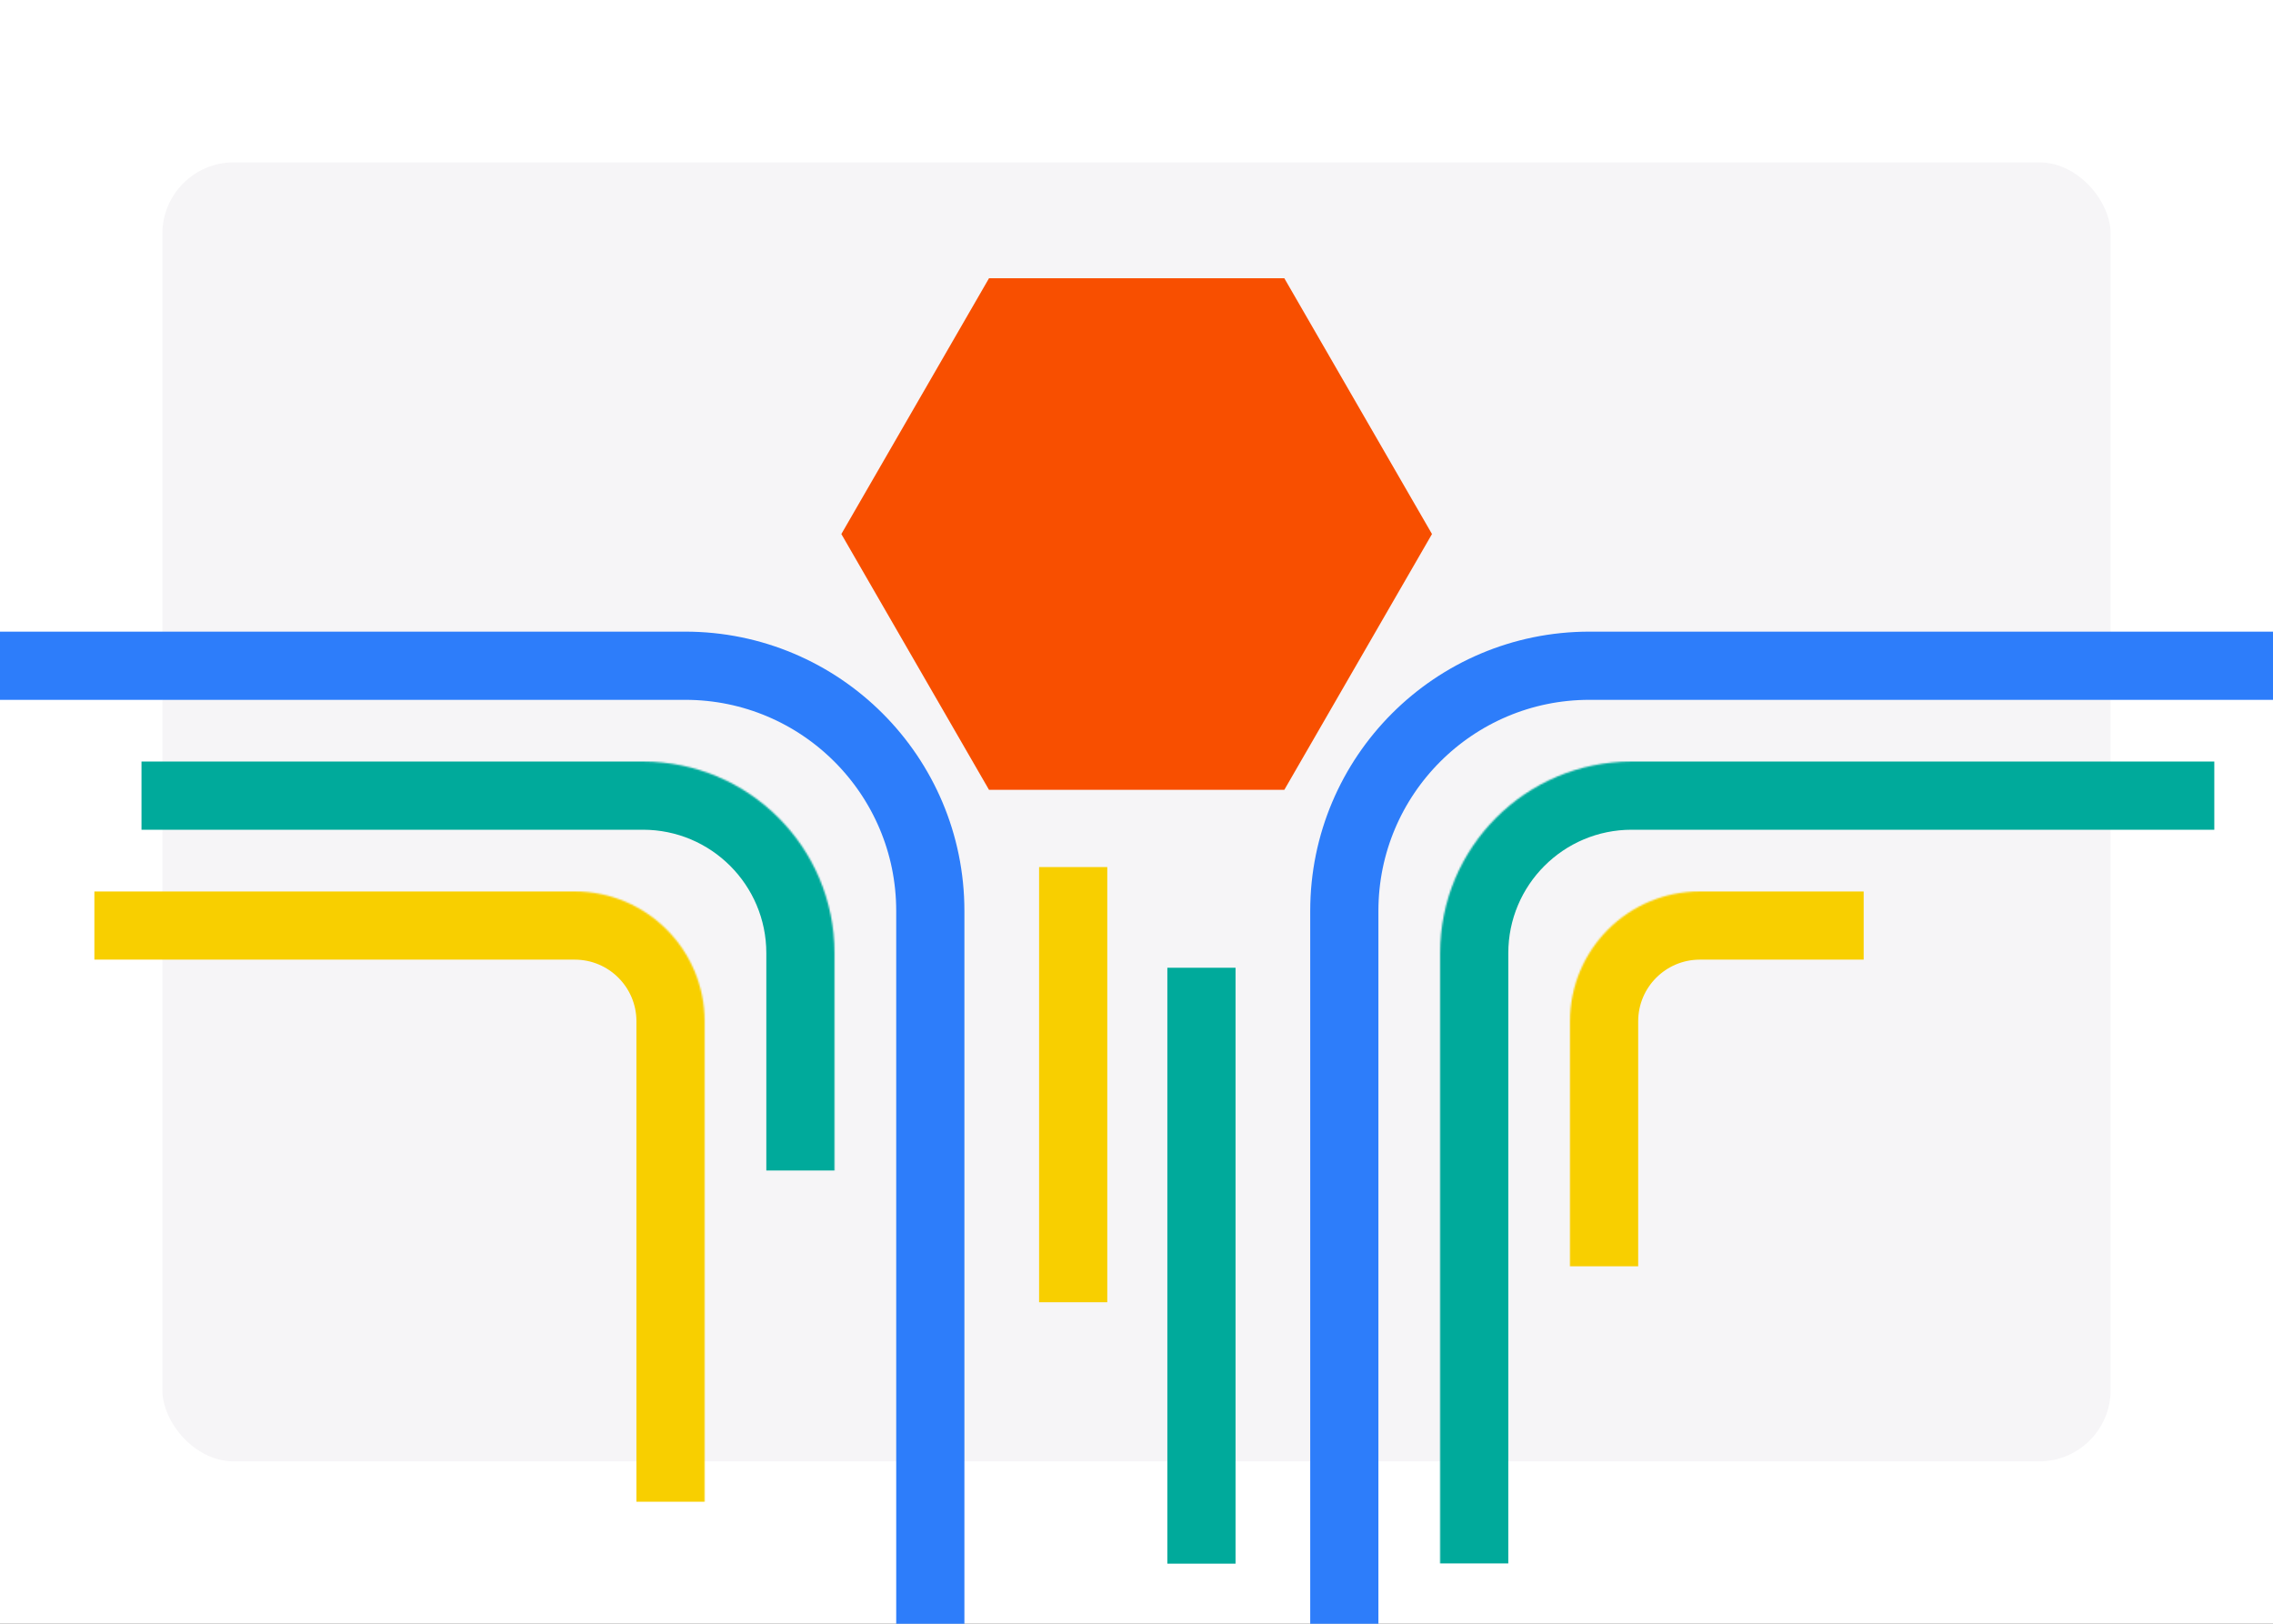
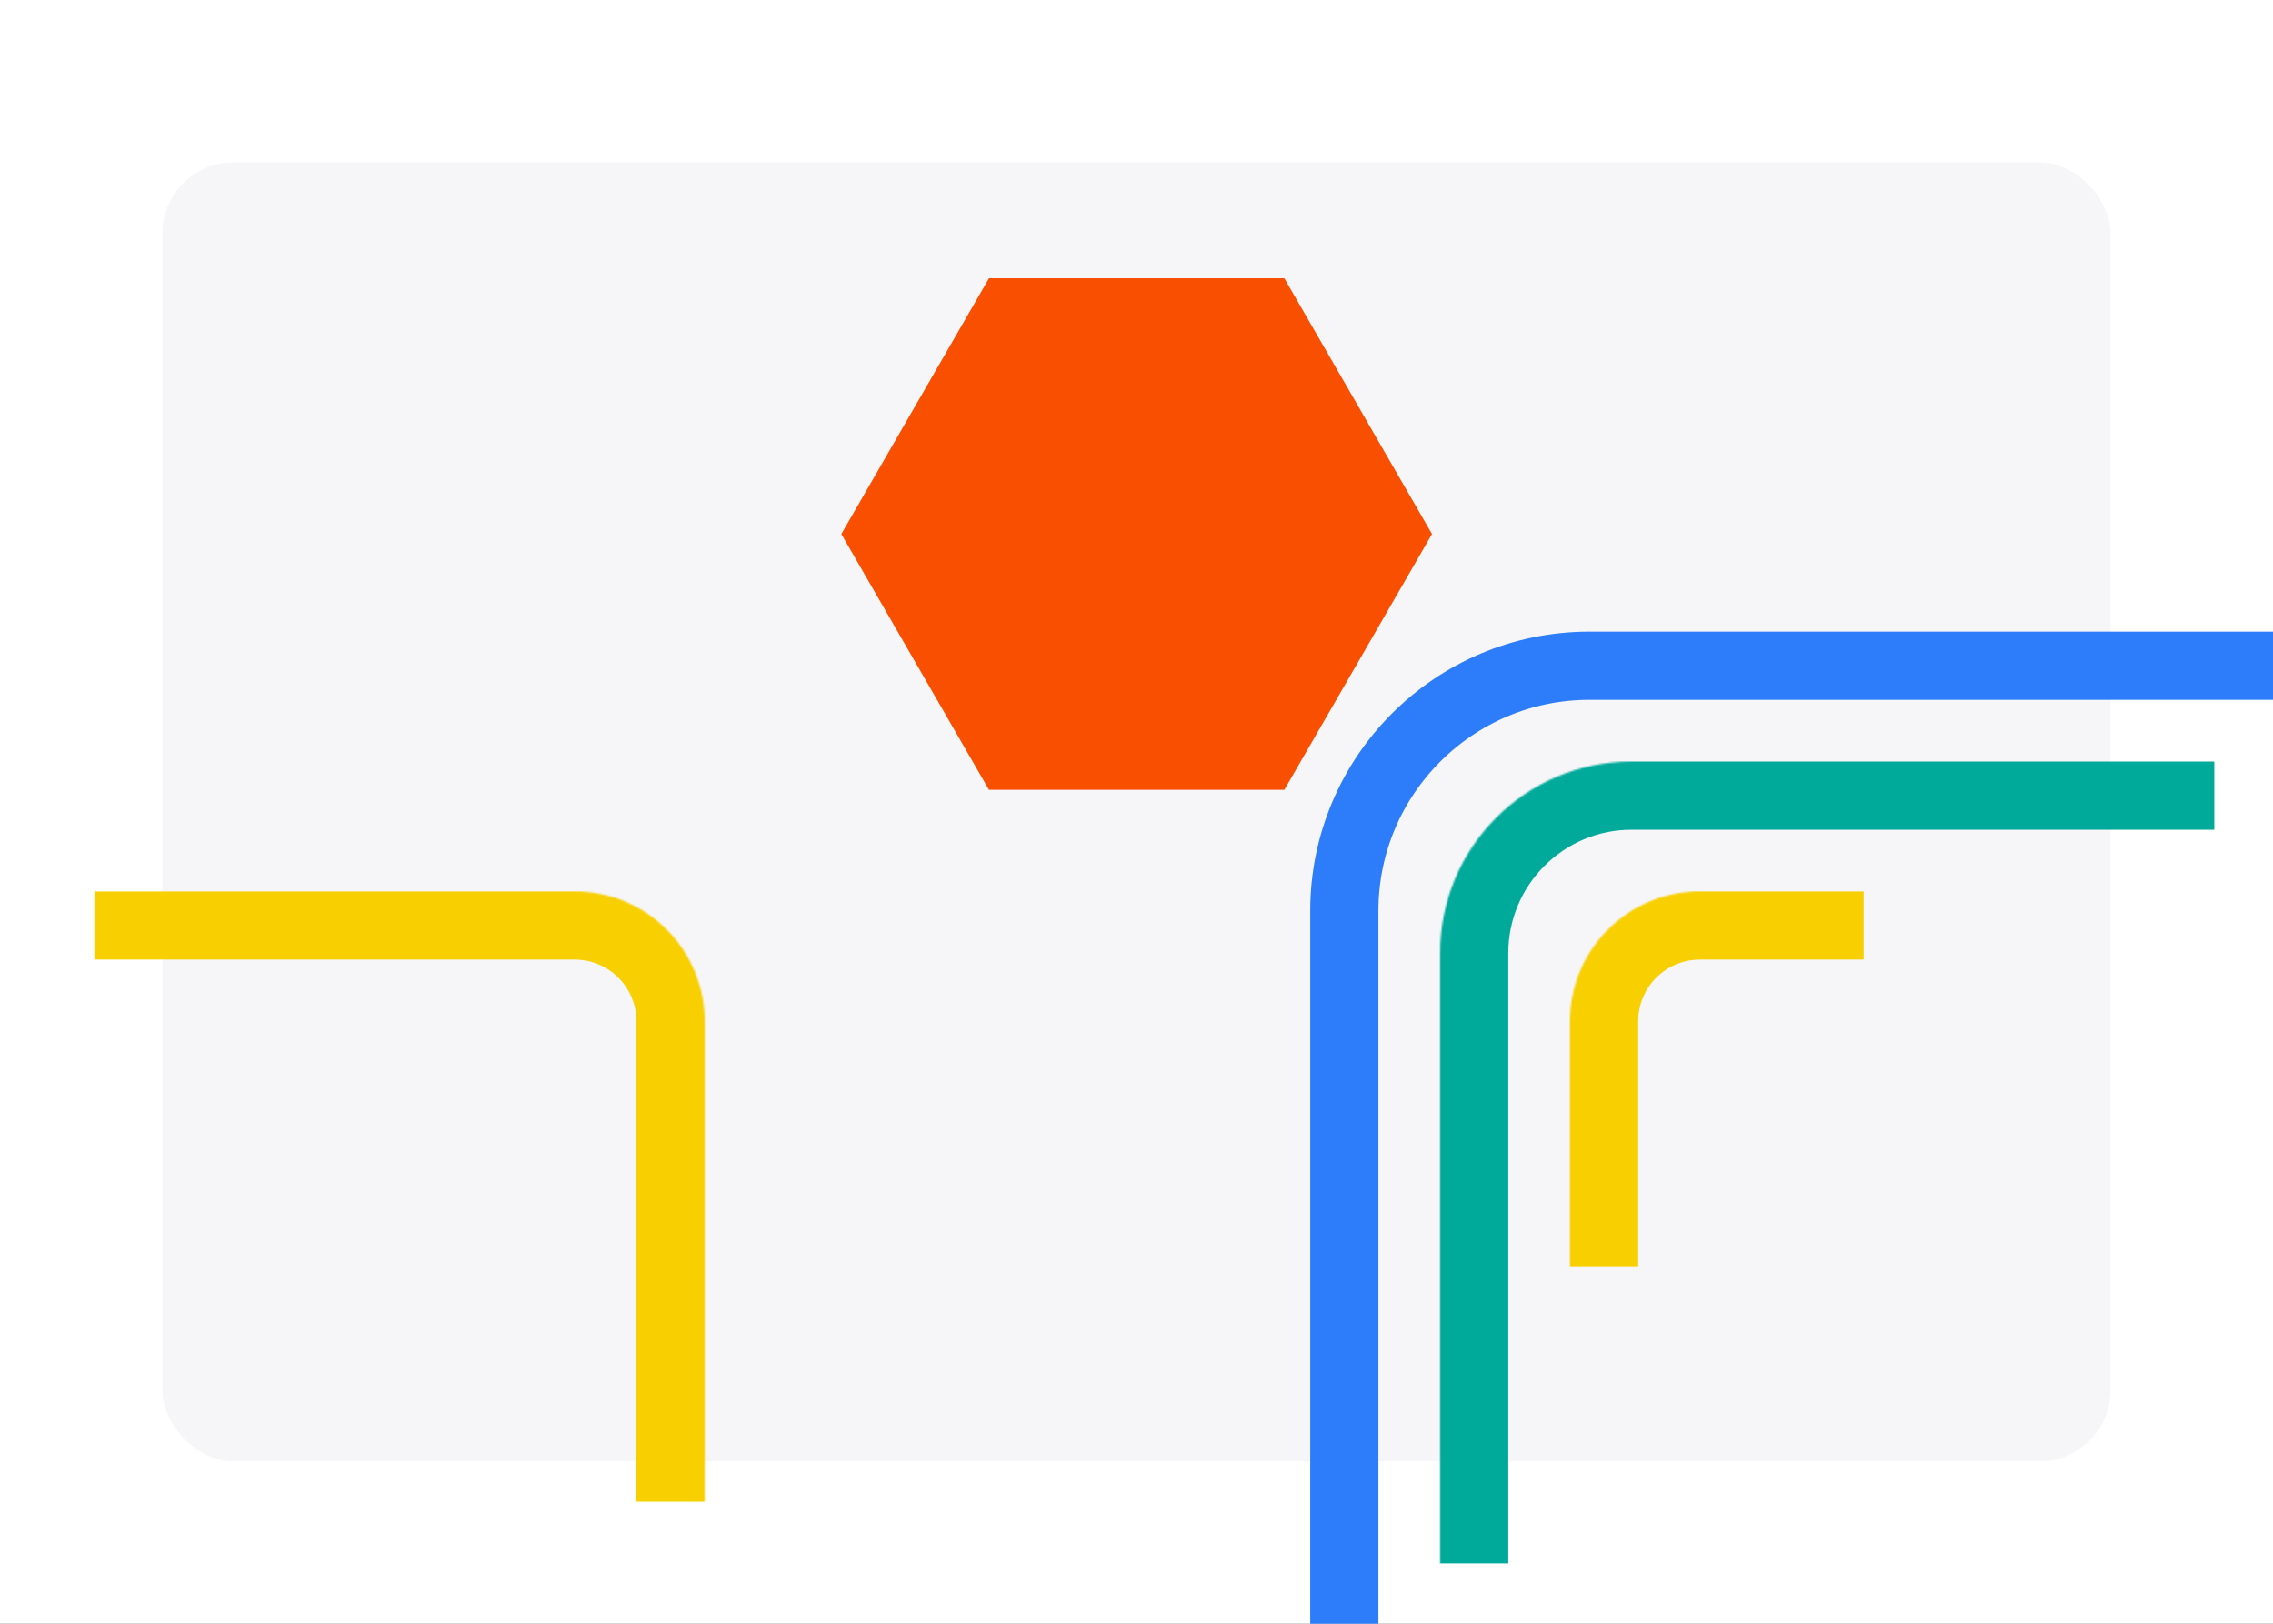
<svg xmlns="http://www.w3.org/2000/svg" width="1400" height="1000" fill="none">
  <rect width="100%" height="100%" fill="#333333" stroke="none" />
  <g clip-path="url(#a)">
    <path fill="#fff" d="M0 0h1400v1000H0z" />
    <rect width="1200" height="800" x="100" y="100" fill="#F6F5F7" rx="44" />
    <path fill="#F84F00" d="m882 328.896-90.948 157.526H609.156l-90.947-157.526 90.947-157.527h181.896L882 328.896Z" />
-     <path stroke="#2D7DFA" stroke-width="42" d="M422 410c83.395 0 151 67.605 151 151v534h-693V410h542Z" />
    <mask id="b" fill="#fff">
-       <path d="M87 469h309c65.17 0 118 52.83 118 118v134H87V469Z" />
-     </mask>
+       </mask>
    <path fill="#00AA9B" d="M87 427h309c88.366 0 160 71.634 160 160h-84c0-41.974-34.026-76-76-76H87v-84Zm427 294H87h427Zm-427 0V469v252Zm309-294c88.366 0 160 71.634 160 160v134h-84V587c0-41.974-34.026-76-76-76v-84Z" mask="url(#b)" />
    <mask id="c" fill="#fff">
      <path d="M58 549h296c44.183 0 80 35.817 80 80v296H58V549Z" />
    </mask>
    <path fill="#F8CF00" d="M58 507h296c67.379 0 122 54.621 122 122h-84c0-20.987-17.013-38-38-38H58v-84Zm376 418H58h376Zm-376 0V549v376Zm296-418c67.379 0 122 54.621 122 122v296h-84V629c0-20.987-17.013-38-38-38v-84Z" mask="url(#c)" />
    <path stroke="#2D7DFA" stroke-width="42" d="M979 410c-83.395 0-151 67.605-151 151v534h693V410H979Z" />
    <mask id="d" fill="#fff">
      <path d="M1364 469h-359c-65.17 0-118 52.83-118 118v376h477V469Z" />
    </mask>
    <path fill="#00AA9B" d="M1364 427h-359c-88.366 0-160 71.634-160 160h84c0-41.974 34.026-76 76-76h359v-84ZM887 963h477-477Zm477 0V469v494Zm-359-536c-88.366 0-160 71.634-160 160v376h84V587c0-41.974 34.026-76 76-76v-84Z" mask="url(#d)" />
    <mask id="e" fill="#fff">
      <path d="M1148 549h-101c-44.18 0-80 35.817-80 80v151h181V549Z" />
    </mask>
    <path fill="#F8CF00" d="M1148 507h-101c-67.379 0-122 54.621-122 122h84c0-20.987 17.01-38 38-38h101v-84ZM967 780h181-181Zm181 0V549v231Zm-101-273c-67.379 0-122 54.621-122 122v151h84V629c0-20.987 17.01-38 38-38v-84Z" mask="url(#e)" />
-     <path fill="#F8CF00" d="M640 534h42v268h-42z" />
-     <path fill="#00AA9B" d="M719 596h42v367h-42z" />
  </g>
  <defs>
    <clipPath id="a">
      <path fill="#fff" d="M0 0h1400v1000H0z" />
    </clipPath>
  </defs>
</svg>